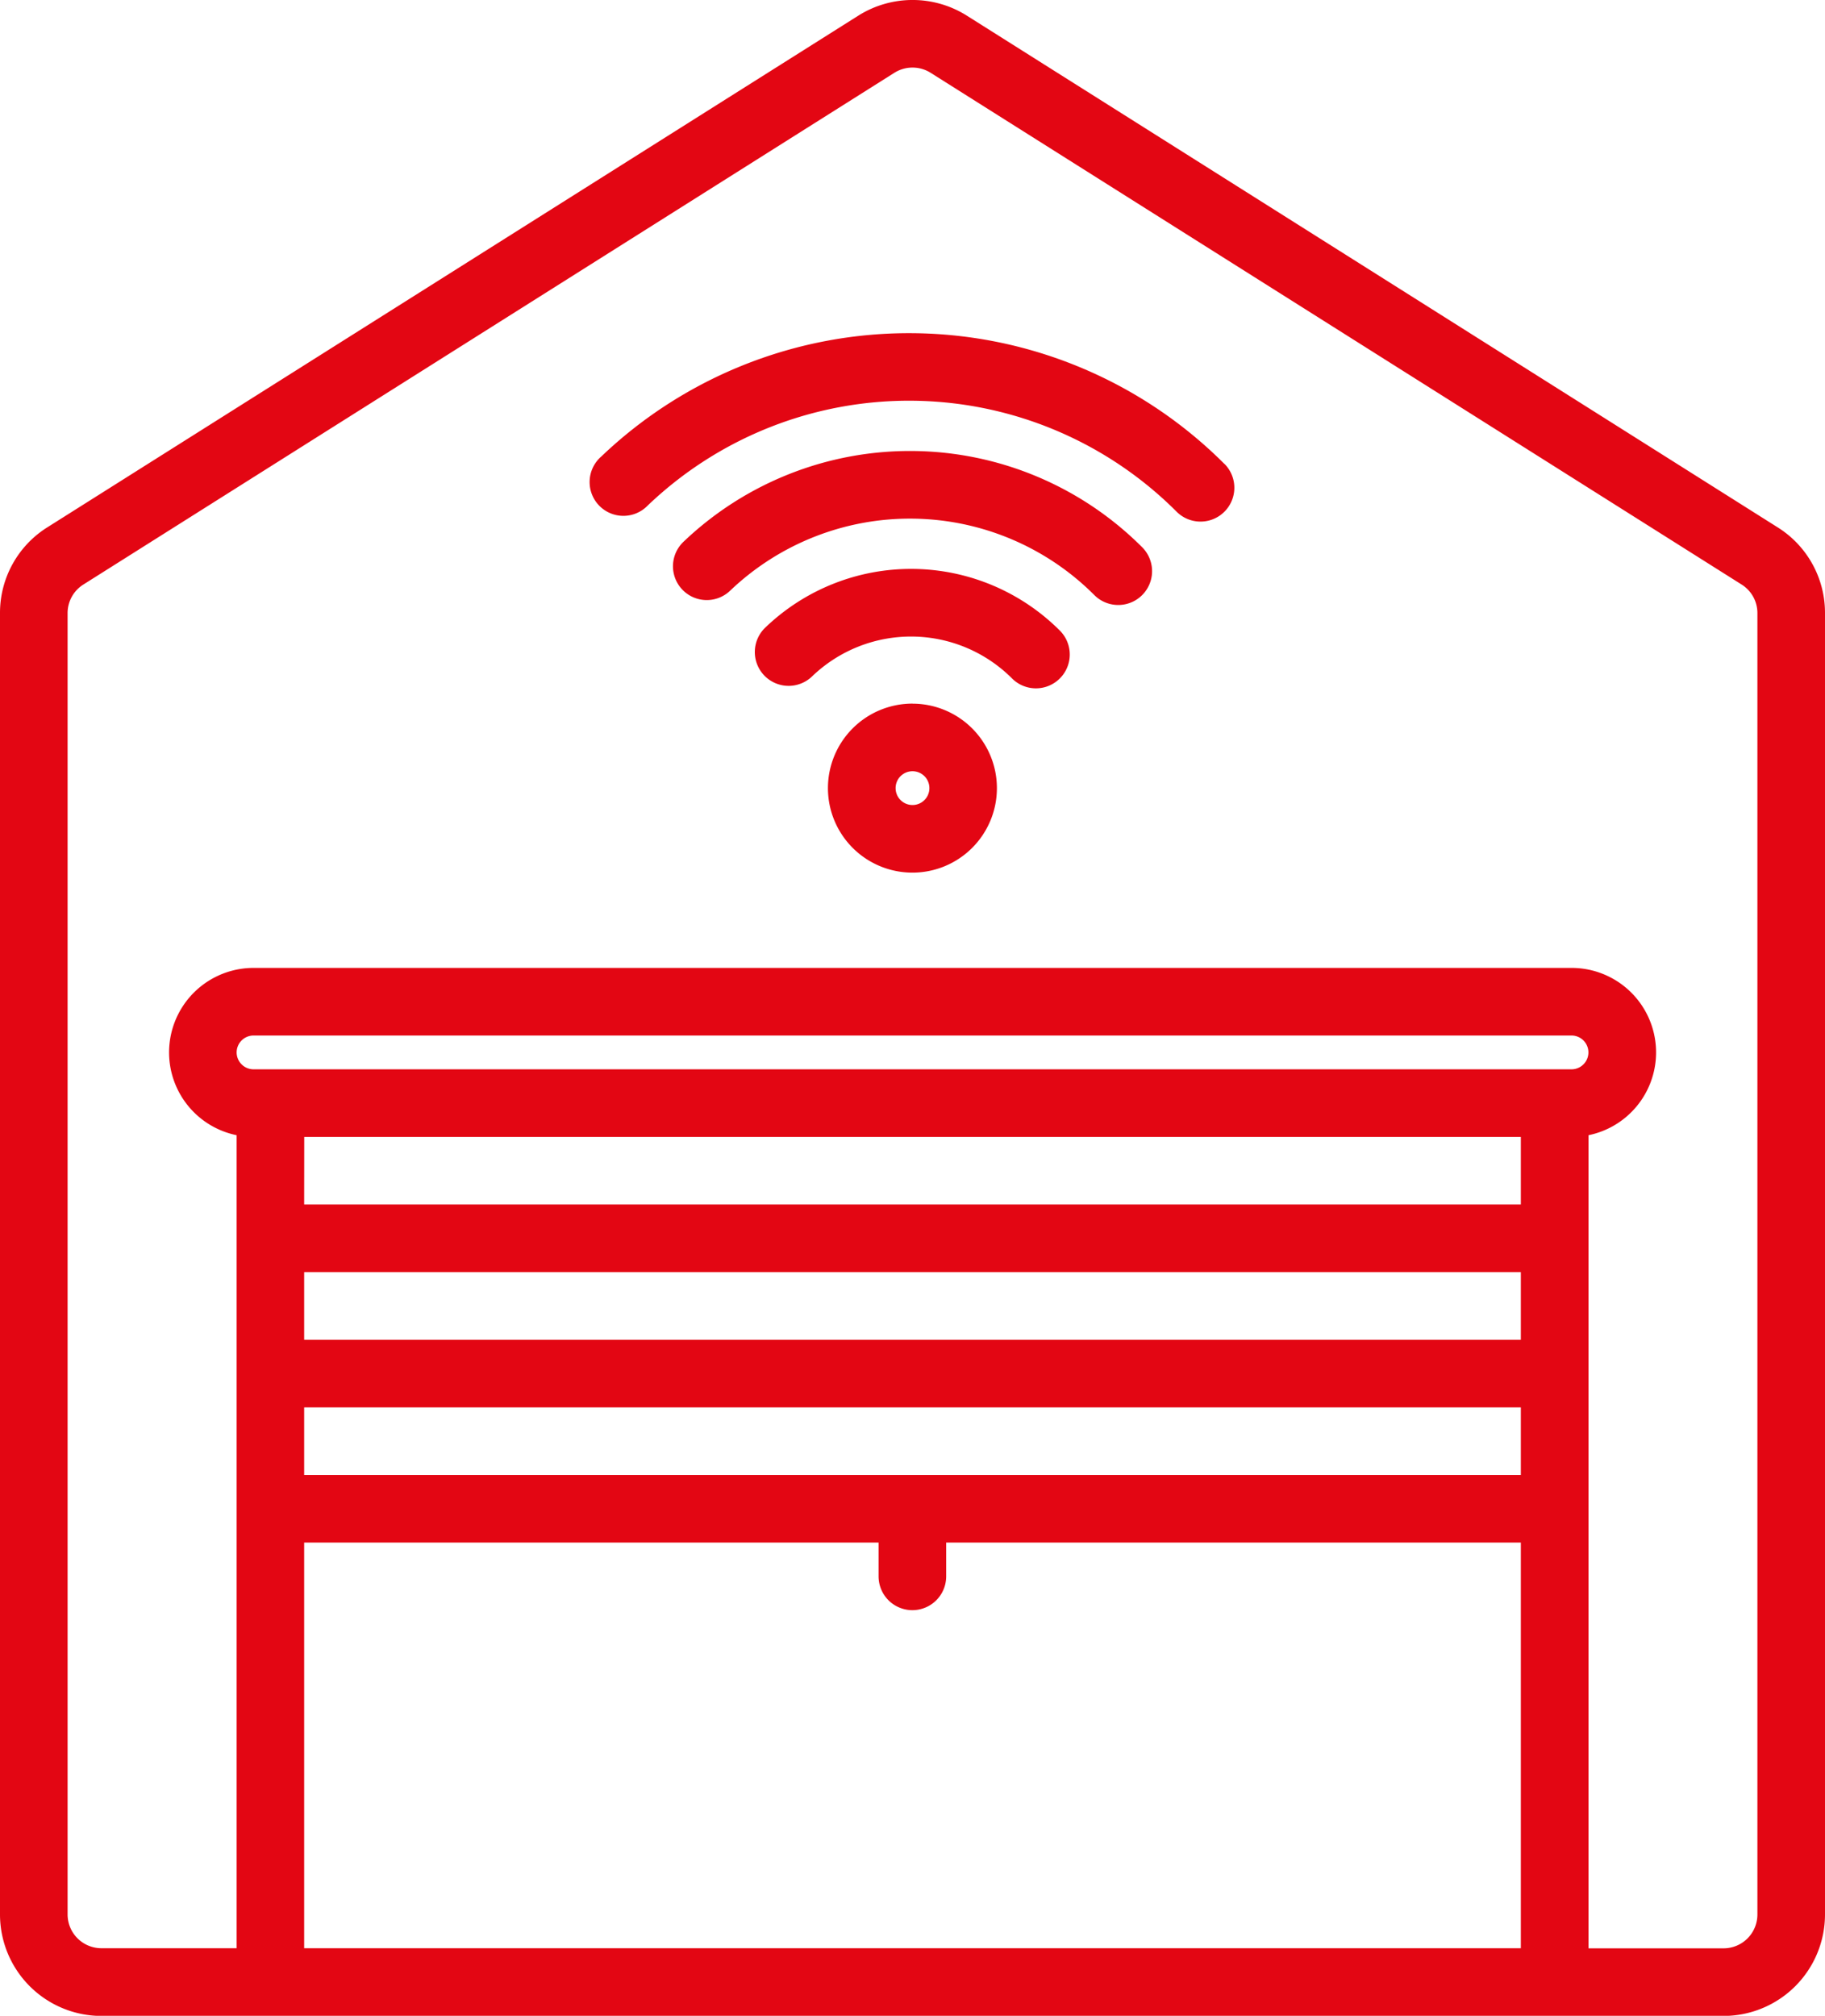
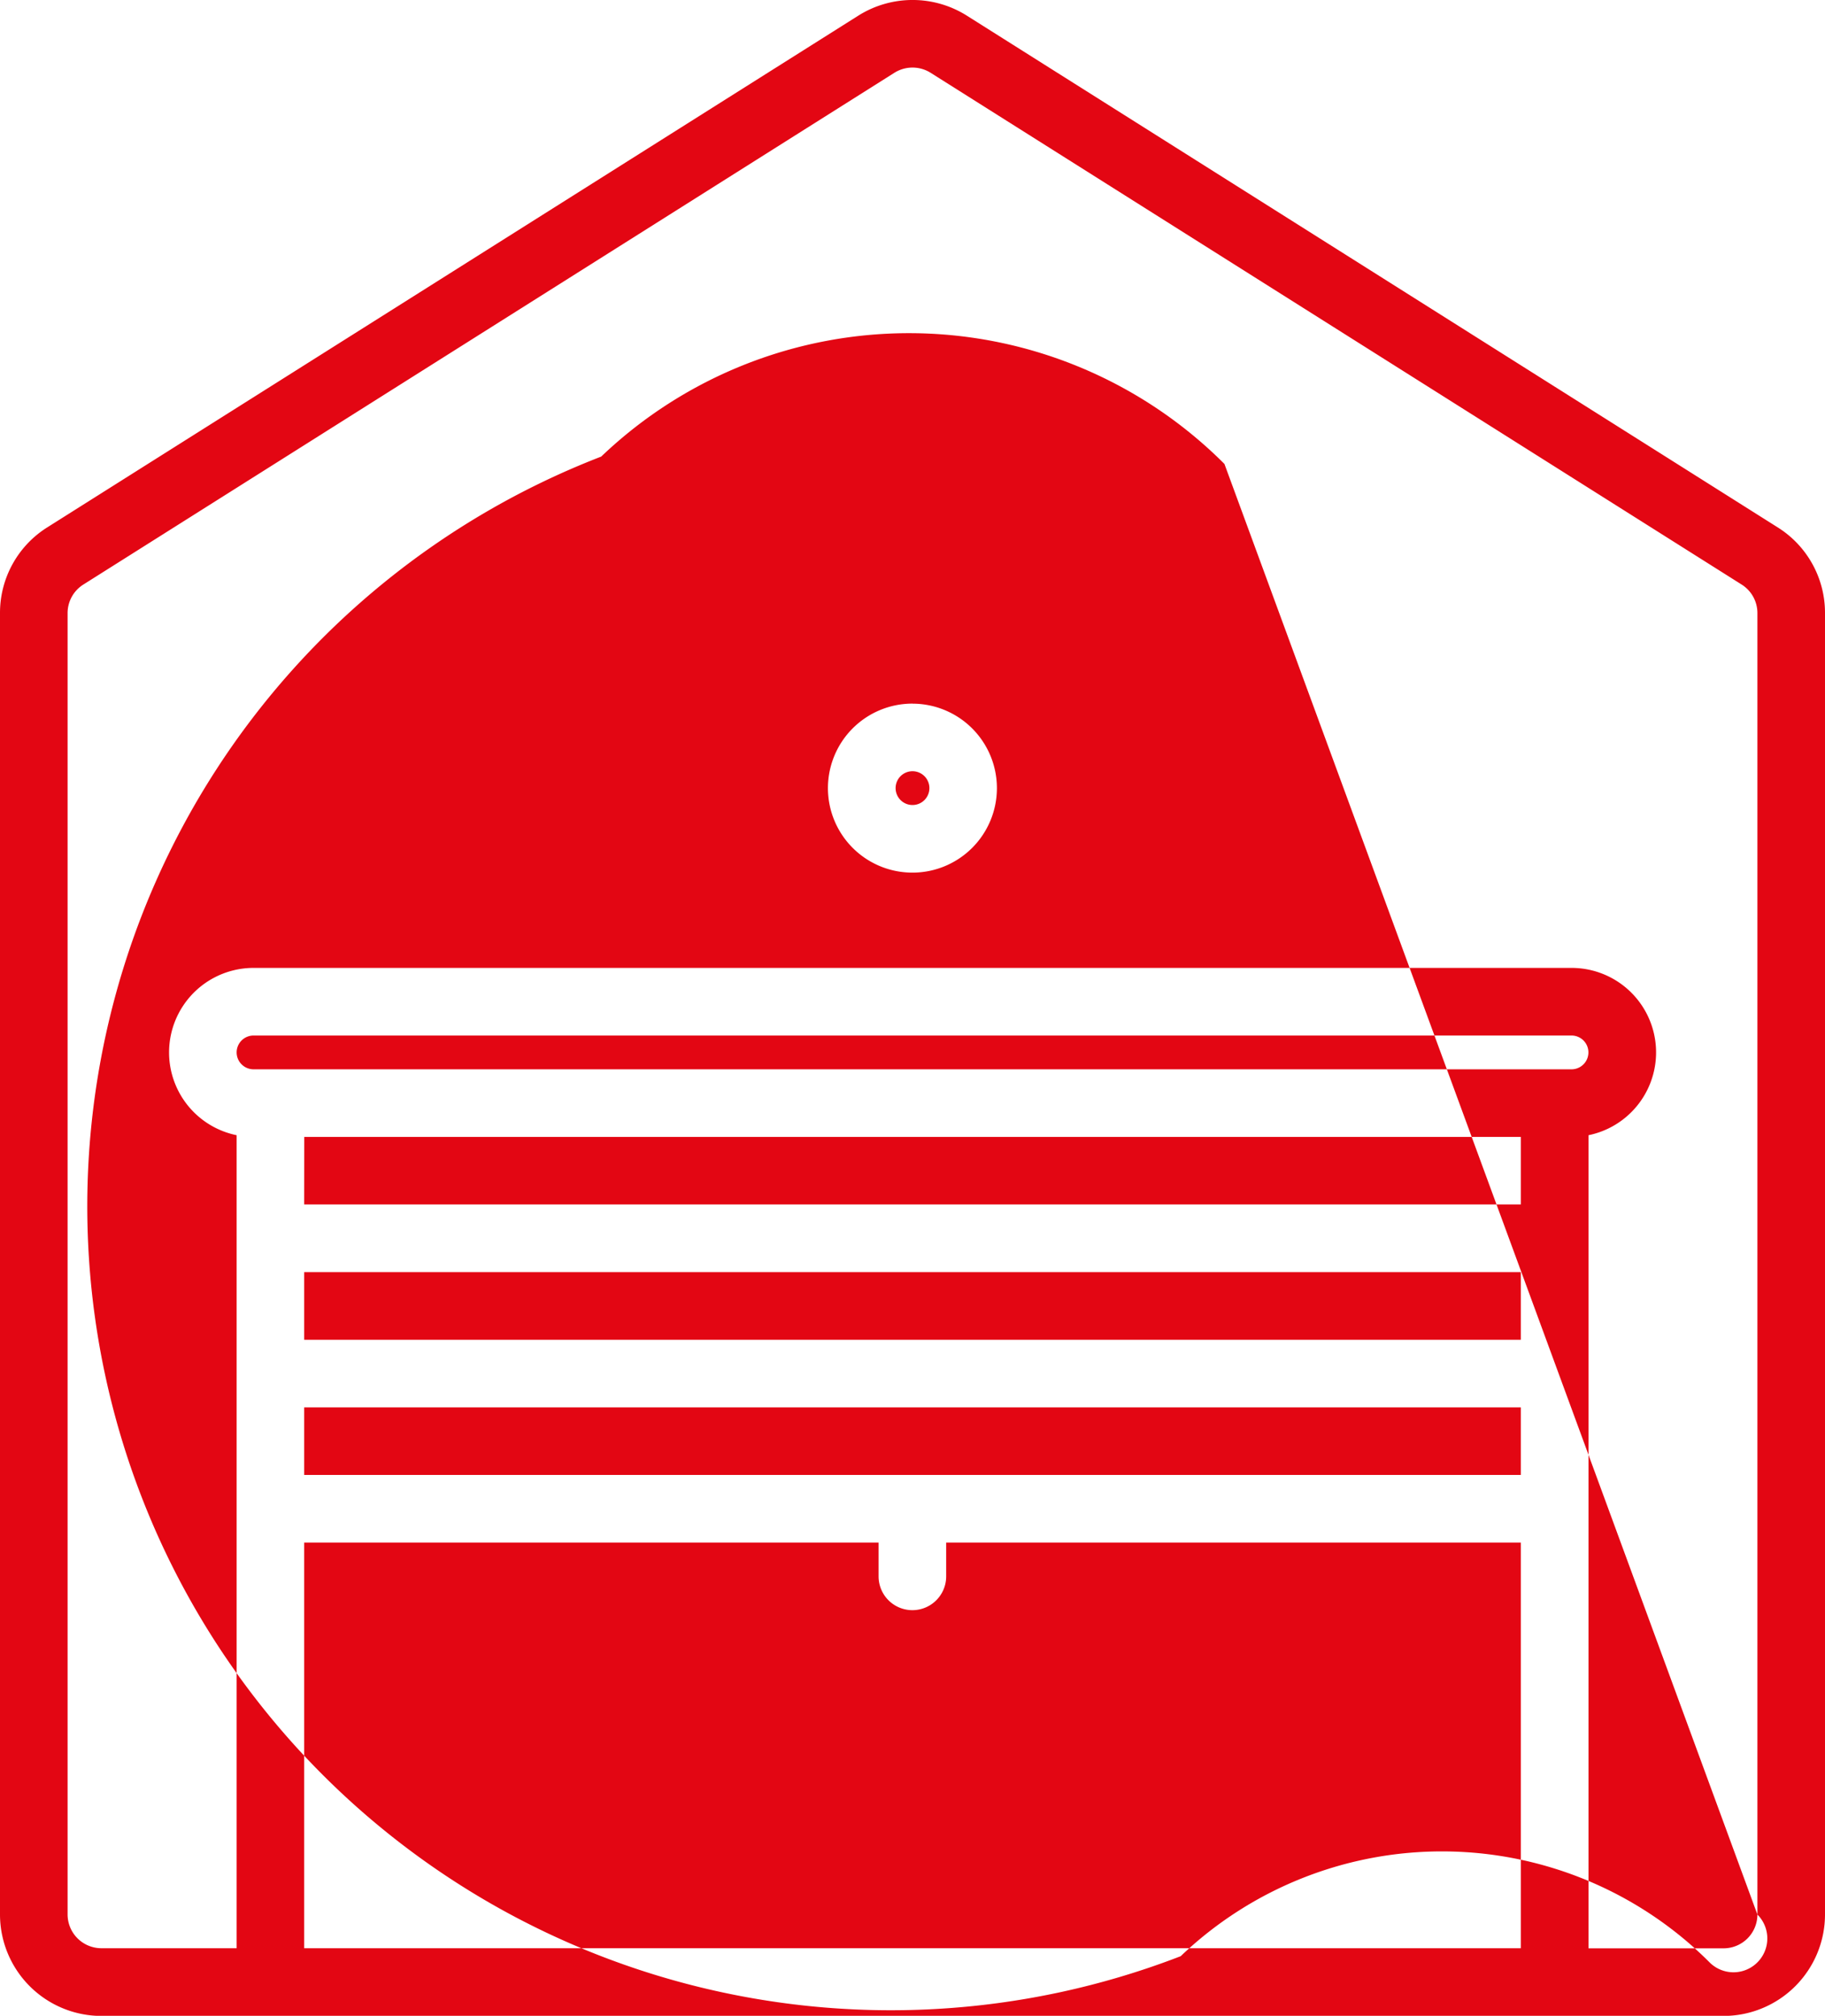
<svg xmlns="http://www.w3.org/2000/svg" width="72.494" height="80.055" viewBox="0 0 72.494 80.055">
  <g id="Ikon" transform="translate(-5 -2.367)">
-     <path id="Path_261" data-name="Path 261" d="M75.615,23.311,43.4,2.985a4.045,4.045,0,0,0-4.3,0L6.877,23.311A4.007,4.007,0,0,0,5,26.717V78.4a4.032,4.032,0,0,0,4.027,4.027H73.466A4.032,4.032,0,0,0,77.494,78.4V26.717a4.005,4.005,0,0,0-1.879-3.406ZM17.082,79.738V63.628H39.9v1.342a1.342,1.342,0,1,0,2.685,0V63.628H65.412v16.11Zm0-21.48H65.412v2.685H17.082Zm0-5.37H65.412v2.685H17.082ZM14.4,44.162a.672.672,0,0,1,.671-.671H67.425a.671.671,0,0,1,0,1.342H15.069A.672.672,0,0,1,14.4,44.162Zm2.685,3.356H65.412V50.2H17.082ZM74.809,78.4a1.344,1.344,0,0,1-1.342,1.342H68.1V47.45a3.356,3.356,0,0,0-.671-6.644H15.069A3.356,3.356,0,0,0,14.4,47.45V79.738H9.027A1.344,1.344,0,0,1,7.685,78.4V26.717a1.338,1.338,0,0,1,.625-1.135L40.53,5.256a1.353,1.353,0,0,1,1.434,0L74.182,25.581a1.336,1.336,0,0,1,.627,1.135ZM53.638,20.788a1.342,1.342,0,1,1-1.9,1.9,15.022,15.022,0,0,0-21.008-.246A1.342,1.342,0,1,1,28.881,20.5a17.706,17.706,0,0,1,24.757.292ZM50.37,24.1a1.342,1.342,0,1,1-1.9,1.9A10.348,10.348,0,0,0,34,25.828a1.342,1.342,0,1,1-1.851-1.944A13.032,13.032,0,0,1,50.37,24.1ZM47.1,27.41a1.342,1.342,0,1,1-1.9,1.9,5.67,5.67,0,0,0-7.93-.092,1.343,1.343,0,1,1-1.854-1.943A8.356,8.356,0,0,1,47.1,27.41Zm-5.853,2.9A3.356,3.356,0,1,0,44.6,33.668,3.356,3.356,0,0,0,41.247,30.312Zm0,4.027a.671.671,0,1,1,.671-.671.671.671,0,0,1-.671.671Z" transform="translate(0 0)" fill="#e30613" />
+     <path id="Path_261" data-name="Path 261" d="M75.615,23.311,43.4,2.985a4.045,4.045,0,0,0-4.3,0L6.877,23.311A4.007,4.007,0,0,0,5,26.717V78.4a4.032,4.032,0,0,0,4.027,4.027H73.466A4.032,4.032,0,0,0,77.494,78.4V26.717a4.005,4.005,0,0,0-1.879-3.406ZM17.082,79.738V63.628H39.9v1.342a1.342,1.342,0,1,0,2.685,0V63.628H65.412v16.11Zm0-21.48H65.412v2.685H17.082Zm0-5.37H65.412v2.685H17.082ZM14.4,44.162a.672.672,0,0,1,.671-.671H67.425a.671.671,0,0,1,0,1.342H15.069A.672.672,0,0,1,14.4,44.162Zm2.685,3.356H65.412V50.2H17.082ZM74.809,78.4a1.344,1.344,0,0,1-1.342,1.342H68.1V47.45a3.356,3.356,0,0,0-.671-6.644H15.069A3.356,3.356,0,0,0,14.4,47.45V79.738H9.027A1.344,1.344,0,0,1,7.685,78.4V26.717a1.338,1.338,0,0,1,.625-1.135L40.53,5.256a1.353,1.353,0,0,1,1.434,0L74.182,25.581a1.336,1.336,0,0,1,.627,1.135Za1.342,1.342,0,1,1-1.9,1.9,15.022,15.022,0,0,0-21.008-.246A1.342,1.342,0,1,1,28.881,20.5a17.706,17.706,0,0,1,24.757.292ZM50.37,24.1a1.342,1.342,0,1,1-1.9,1.9A10.348,10.348,0,0,0,34,25.828a1.342,1.342,0,1,1-1.851-1.944A13.032,13.032,0,0,1,50.37,24.1ZM47.1,27.41a1.342,1.342,0,1,1-1.9,1.9,5.67,5.67,0,0,0-7.93-.092,1.343,1.343,0,1,1-1.854-1.943A8.356,8.356,0,0,1,47.1,27.41Zm-5.853,2.9A3.356,3.356,0,1,0,44.6,33.668,3.356,3.356,0,0,0,41.247,30.312Zm0,4.027a.671.671,0,1,1,.671-.671.671.671,0,0,1-.671.671Z" transform="translate(0 0)" fill="#e30613" />
  </g>
</svg>